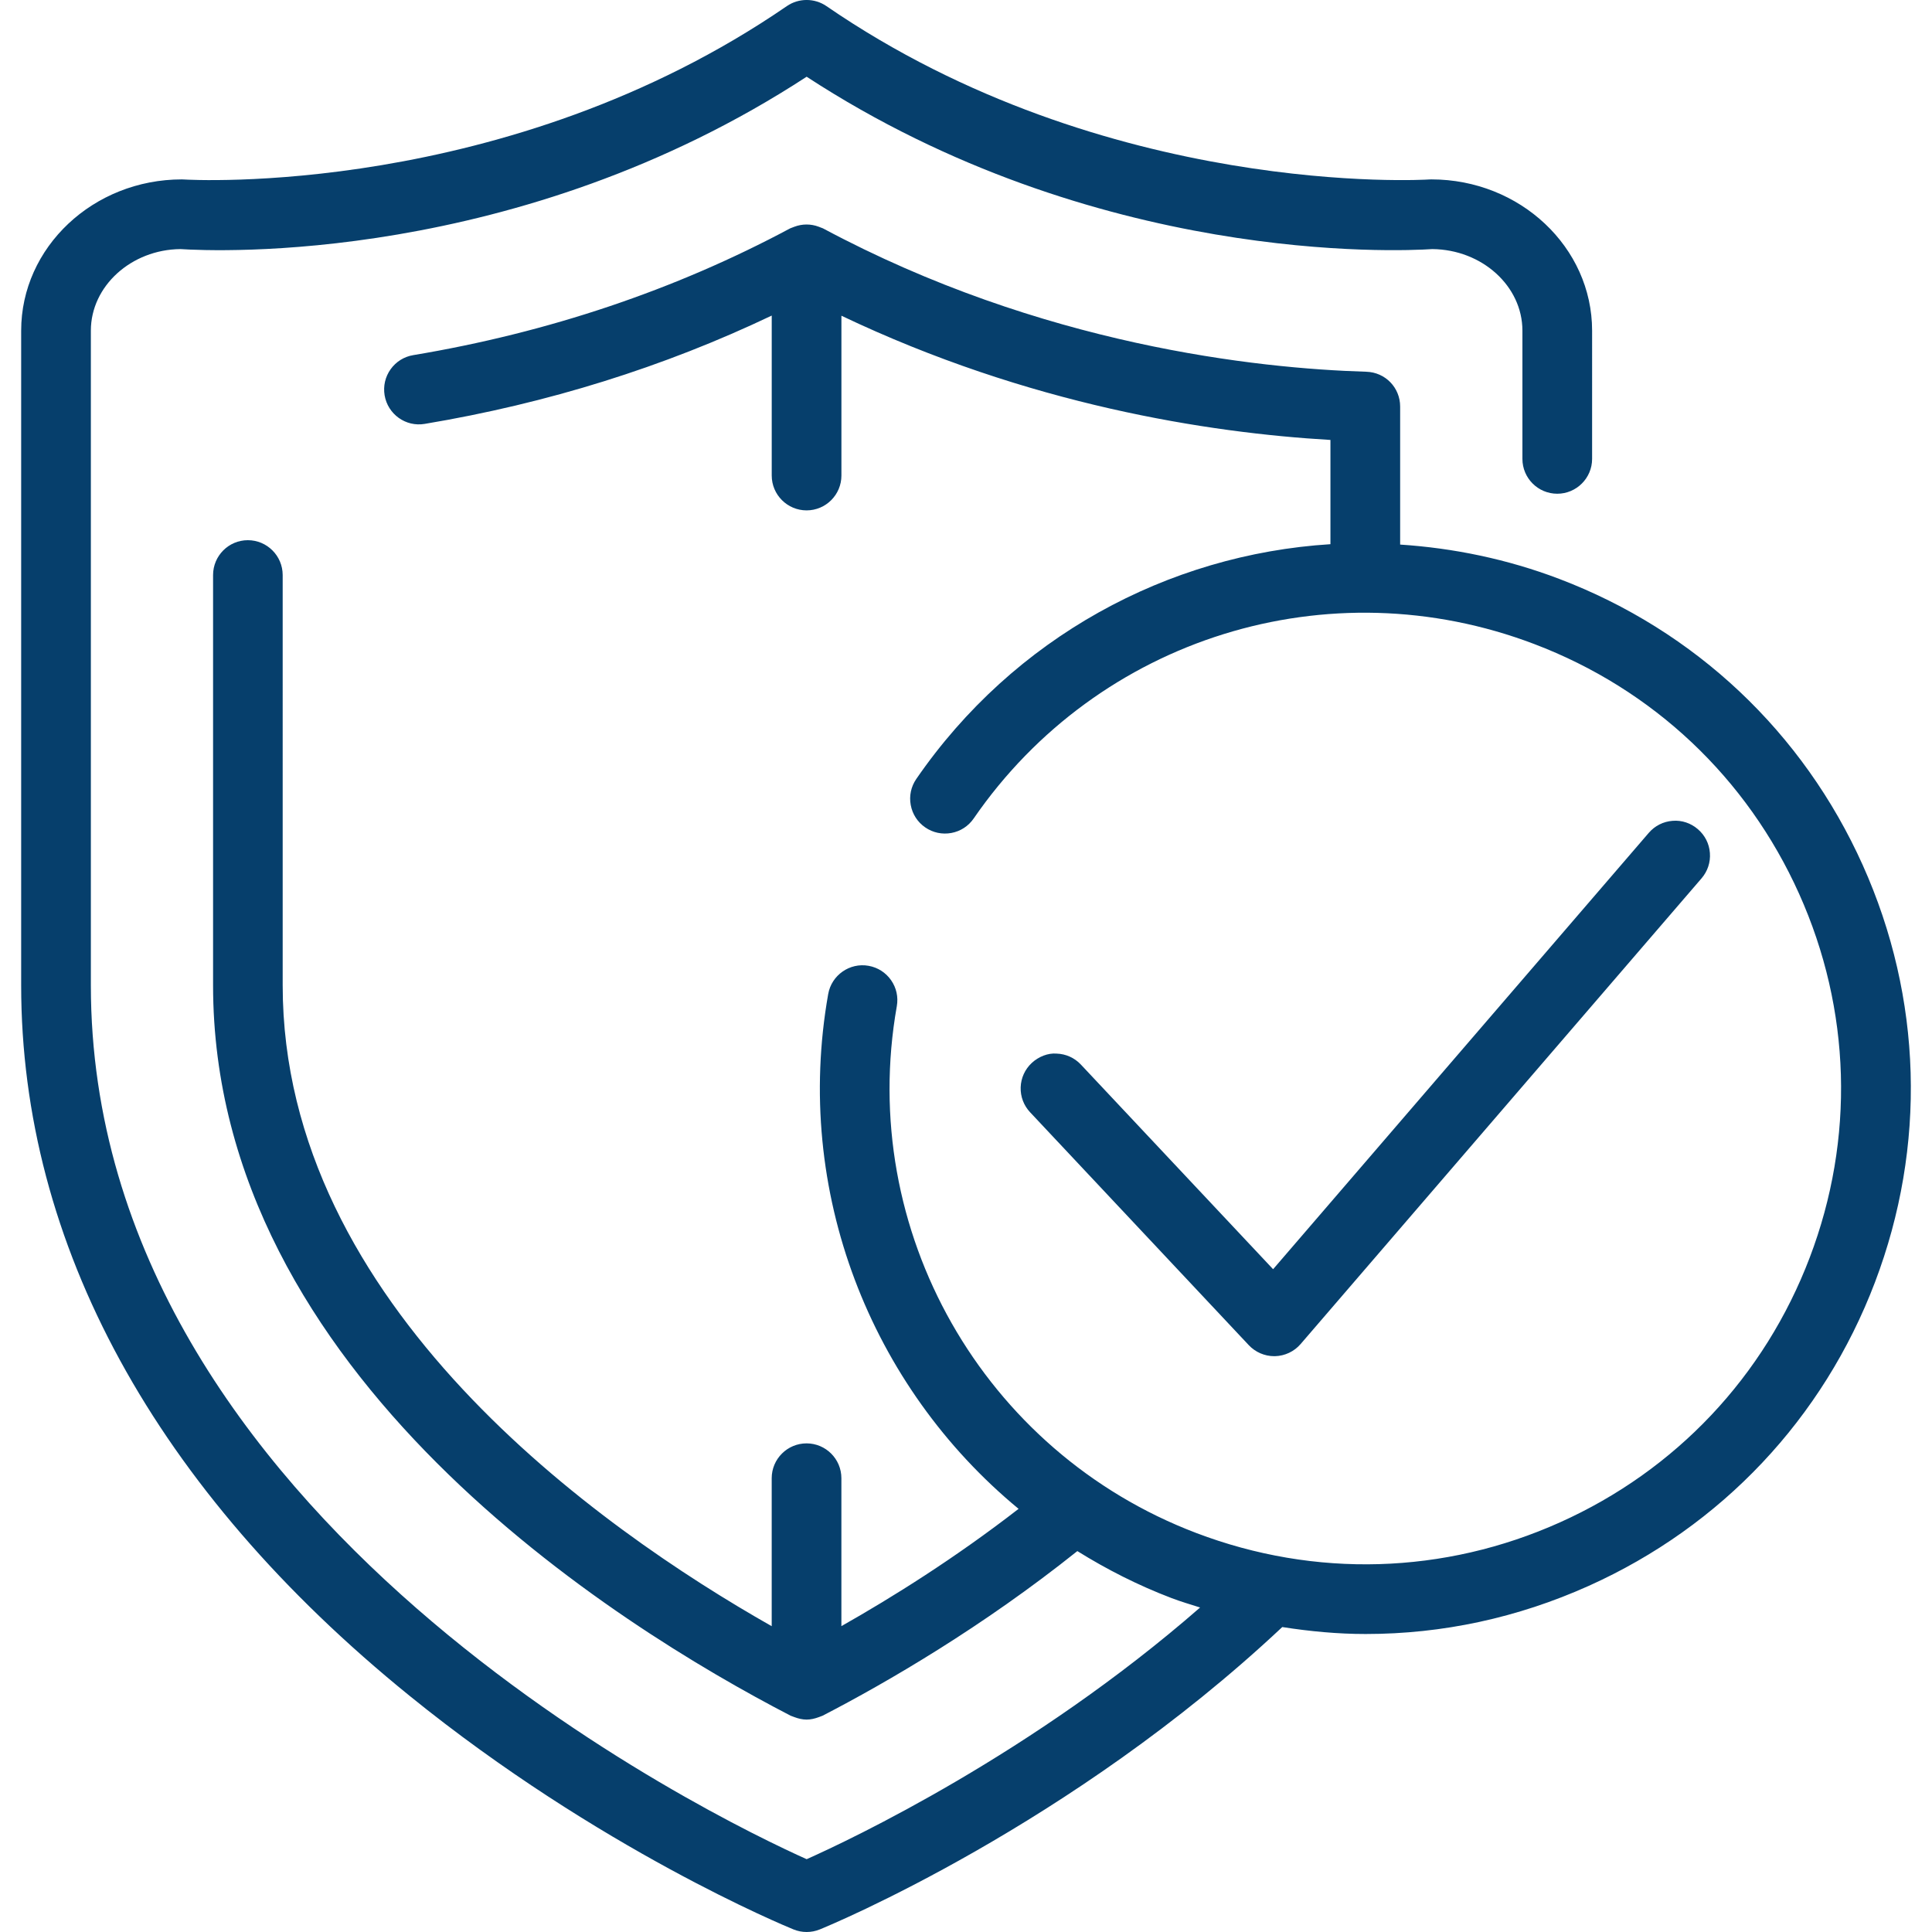
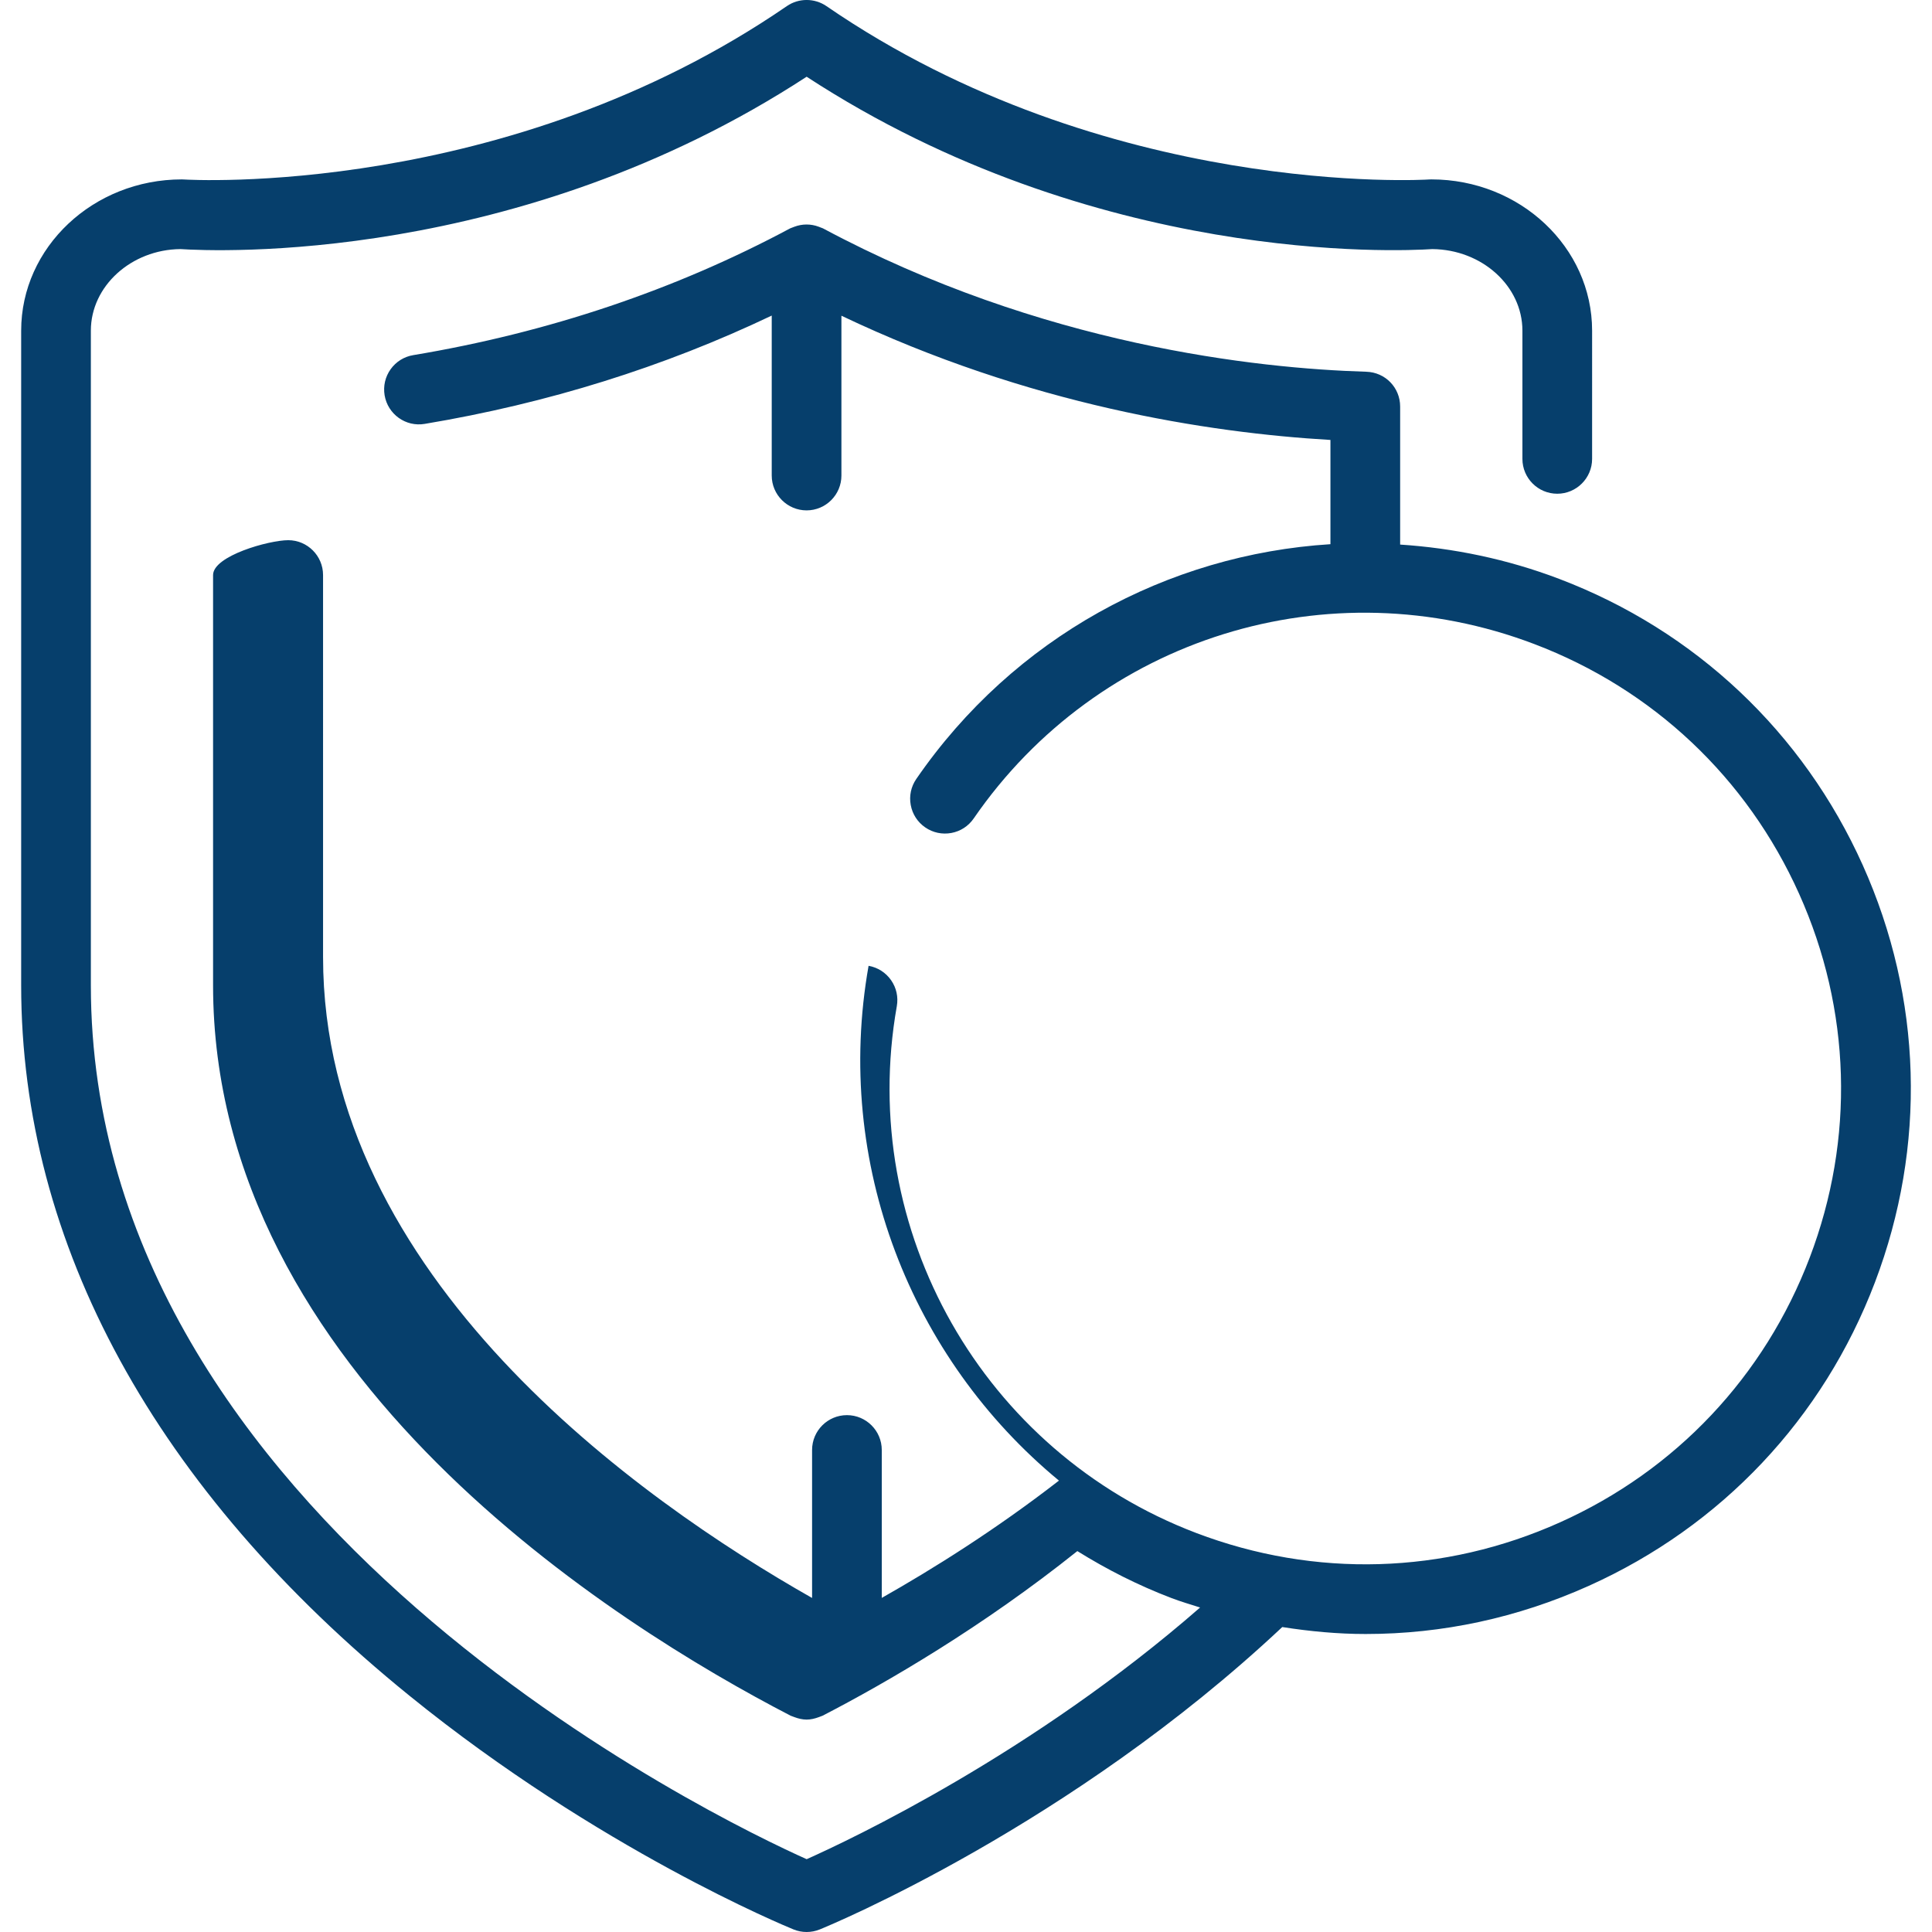
<svg xmlns="http://www.w3.org/2000/svg" version="1.1" id="Layer_1" x="0px" y="0px" viewBox="0 0 70 70" style="enable-background:new 0 0 70 70;" xml:space="preserve">
  <style type="text/css">
	.st0{fill:#063F6C;}
</style>
  <g>
-     <path class="st0" d="M67.491,31.346c-2.162-4.814-6.069-8.498-11.001-10.373c-1.889-0.718-3.828-1.115-5.76-1.242v-5   c0-0.687-0.537-1.241-1.224-1.262c-3.951-0.119-11.763-0.953-19.686-5.194c-0.023-0.012-0.048-0.017-0.071-0.027   c-0.029-0.013-0.057-0.023-0.087-0.034c-0.285-0.107-0.592-0.106-0.877,0c-0.029,0.011-0.058,0.02-0.086,0.033   c-0.023,0.011-0.049,0.016-0.072,0.028c-4.166,2.23-8.76,3.775-13.654,4.592c-0.333,0.055-0.624,0.237-0.82,0.511   c-0.196,0.274-0.273,0.609-0.218,0.943c0.115,0.686,0.765,1.155,1.454,1.037c4.45-0.743,8.67-2.064,12.572-3.924v5.796   c0,0.696,0.567,1.262,1.263,1.262c0.696,0,1.262-0.566,1.262-1.262v-5.791c6.777,3.229,13.276,4.242,17.718,4.501v3.777   c-5.899,0.37-11.476,3.38-15.005,8.506c-0.191,0.278-0.263,0.613-0.201,0.945c0.061,0.332,0.248,0.62,0.526,0.811   c0.277,0.191,0.613,0.262,0.945,0.201c0.332-0.061,0.619-0.248,0.81-0.526c4.511-6.552,12.865-9.152,20.311-6.319   c4.302,1.635,7.709,4.848,9.594,9.047c1.886,4.198,2.023,8.879,0.386,13.181c-1.636,4.302-4.849,7.71-9.047,9.594   c-4.198,1.886-8.88,2.023-13.181,0.386c-7.724-2.937-12.287-10.964-10.849-19.086c0.059-0.333-0.015-0.668-0.208-0.944   c-0.193-0.276-0.483-0.461-0.815-0.52c-0.684-0.123-1.342,0.339-1.463,1.023c-1.266,7.149,1.531,14.222,6.898,18.652   c-2.301,1.784-4.573,3.204-6.42,4.25v-5.36c0-0.696-0.566-1.262-1.262-1.262c-0.696,0-1.263,0.566-1.263,1.262v5.362   c-6.251-3.545-17.718-11.63-17.718-23.218V20.835c0-0.696-0.566-1.263-1.262-1.263S7.72,20.139,7.72,20.835v14.867   c0,14.107,14.634,23.204,20.925,26.461c0.019,0.01,0.041,0.014,0.061,0.023c0.025,0.012,0.051,0.019,0.078,0.029   c0.142,0.053,0.29,0.089,0.442,0.089c0.151,0,0.299-0.036,0.441-0.089c0.027-0.01,0.053-0.018,0.08-0.03   c0.02-0.009,0.041-0.013,0.06-0.023c2.355-1.219,5.802-3.225,9.227-5.963c1.067,0.664,2.203,1.242,3.414,1.703   c0.341,0.13,0.689,0.231,1.034,0.341c-6.067,5.296-12.663,8.409-14.255,9.119c-3.1-1.39-25.935-12.286-25.935-31.66V11.98   c0-1.614,1.465-2.94,3.248-2.955c1.228,0.08,12.217,0.587,22.686-6.245c10.468,6.83,21.458,6.324,22.668,6.245   c1.801,0.015,3.266,1.34,3.266,2.955v4.647c0,0.696,0.566,1.262,1.262,1.262s1.263-0.566,1.263-1.262V11.98   c0-3.021-2.612-5.48-5.824-5.48c-0.031,0-0.063,0.001-0.09,0.003c-0.115,0.01-11.674,0.695-21.83-6.283   c-0.428-0.294-1.003-0.294-1.43,0C18.344,7.205,6.797,6.51,6.684,6.504C6.653,6.501,6.621,6.5,6.59,6.5   c-3.211,0-5.823,2.459-5.823,5.48v23.722c0,9.375,4.864,18.275,14.066,25.735c6.859,5.562,13.632,8.354,13.918,8.47   C28.903,69.969,29.063,70,29.226,70c0.163,0,0.323-0.031,0.476-0.093c0.375-0.152,9.096-3.761,16.757-10.956   c0.999,0.156,2.005,0.252,3.02,0.252c2.788,0,5.507-0.587,8.082-1.743c4.813-2.162,8.497-6.068,10.372-11   C69.808,41.527,69.652,36.16,67.491,31.346z" />
-     <path class="st0" d="M45.246,48.738c0.238,0.253,0.573,0.399,0.921,0.399h0.024h0.003c0.358-0.009,0.697-0.169,0.929-0.439   L61.65,31.824c0.22-0.256,0.328-0.581,0.303-0.917c-0.024-0.337-0.179-0.643-0.435-0.863c-0.255-0.221-0.583-0.332-0.916-0.304   c-0.336,0.025-0.644,0.18-0.864,0.436l-13.611,15.81l-6.964-7.414c-0.231-0.246-0.545-0.388-0.882-0.398   c-0.31-0.027-0.656,0.111-0.901,0.341c-0.246,0.231-0.388,0.543-0.399,0.88c-0.011,0.337,0.111,0.658,0.341,0.904L45.246,48.738z" />
+     <path class="st0" d="M67.491,31.346c-2.162-4.814-6.069-8.498-11.001-10.373c-1.889-0.718-3.828-1.115-5.76-1.242v-5   c0-0.687-0.537-1.241-1.224-1.262c-3.951-0.119-11.763-0.953-19.686-5.194c-0.023-0.012-0.048-0.017-0.071-0.027   c-0.029-0.013-0.057-0.023-0.087-0.034c-0.285-0.107-0.592-0.106-0.877,0c-0.029,0.011-0.058,0.02-0.086,0.033   c-0.023,0.011-0.049,0.016-0.072,0.028c-4.166,2.23-8.76,3.775-13.654,4.592c-0.333,0.055-0.624,0.237-0.82,0.511   c-0.196,0.274-0.273,0.609-0.218,0.943c0.115,0.686,0.765,1.155,1.454,1.037c4.45-0.743,8.67-2.064,12.572-3.924v5.796   c0,0.696,0.567,1.262,1.263,1.262c0.696,0,1.262-0.566,1.262-1.262v-5.791c6.777,3.229,13.276,4.242,17.718,4.501v3.777   c-5.899,0.37-11.476,3.38-15.005,8.506c-0.191,0.278-0.263,0.613-0.201,0.945c0.061,0.332,0.248,0.62,0.526,0.811   c0.277,0.191,0.613,0.262,0.945,0.201c0.332-0.061,0.619-0.248,0.81-0.526c4.511-6.552,12.865-9.152,20.311-6.319   c4.302,1.635,7.709,4.848,9.594,9.047c1.886,4.198,2.023,8.879,0.386,13.181c-1.636,4.302-4.849,7.71-9.047,9.594   c-4.198,1.886-8.88,2.023-13.181,0.386c-7.724-2.937-12.287-10.964-10.849-19.086c0.059-0.333-0.015-0.668-0.208-0.944   c-0.193-0.276-0.483-0.461-0.815-0.52c-1.266,7.149,1.531,14.222,6.898,18.652   c-2.301,1.784-4.573,3.204-6.42,4.25v-5.36c0-0.696-0.566-1.262-1.262-1.262c-0.696,0-1.263,0.566-1.263,1.262v5.362   c-6.251-3.545-17.718-11.63-17.718-23.218V20.835c0-0.696-0.566-1.263-1.262-1.263S7.72,20.139,7.72,20.835v14.867   c0,14.107,14.634,23.204,20.925,26.461c0.019,0.01,0.041,0.014,0.061,0.023c0.025,0.012,0.051,0.019,0.078,0.029   c0.142,0.053,0.29,0.089,0.442,0.089c0.151,0,0.299-0.036,0.441-0.089c0.027-0.01,0.053-0.018,0.08-0.03   c0.02-0.009,0.041-0.013,0.06-0.023c2.355-1.219,5.802-3.225,9.227-5.963c1.067,0.664,2.203,1.242,3.414,1.703   c0.341,0.13,0.689,0.231,1.034,0.341c-6.067,5.296-12.663,8.409-14.255,9.119c-3.1-1.39-25.935-12.286-25.935-31.66V11.98   c0-1.614,1.465-2.94,3.248-2.955c1.228,0.08,12.217,0.587,22.686-6.245c10.468,6.83,21.458,6.324,22.668,6.245   c1.801,0.015,3.266,1.34,3.266,2.955v4.647c0,0.696,0.566,1.262,1.262,1.262s1.263-0.566,1.263-1.262V11.98   c0-3.021-2.612-5.48-5.824-5.48c-0.031,0-0.063,0.001-0.09,0.003c-0.115,0.01-11.674,0.695-21.83-6.283   c-0.428-0.294-1.003-0.294-1.43,0C18.344,7.205,6.797,6.51,6.684,6.504C6.653,6.501,6.621,6.5,6.59,6.5   c-3.211,0-5.823,2.459-5.823,5.48v23.722c0,9.375,4.864,18.275,14.066,25.735c6.859,5.562,13.632,8.354,13.918,8.47   C28.903,69.969,29.063,70,29.226,70c0.163,0,0.323-0.031,0.476-0.093c0.375-0.152,9.096-3.761,16.757-10.956   c0.999,0.156,2.005,0.252,3.02,0.252c2.788,0,5.507-0.587,8.082-1.743c4.813-2.162,8.497-6.068,10.372-11   C69.808,41.527,69.652,36.16,67.491,31.346z" />
  </g>
</svg>